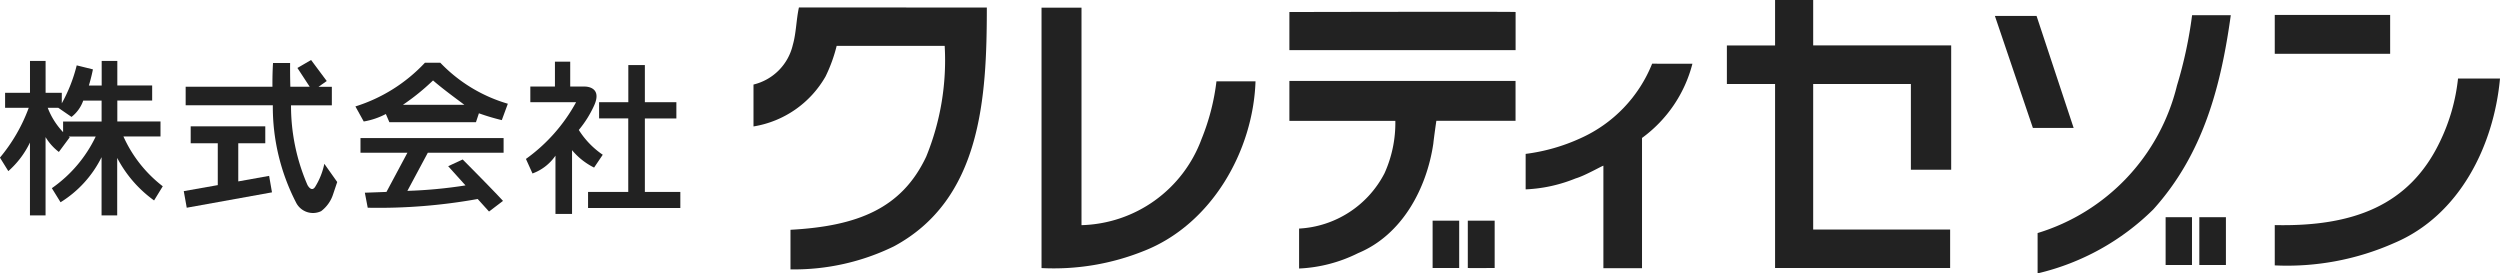
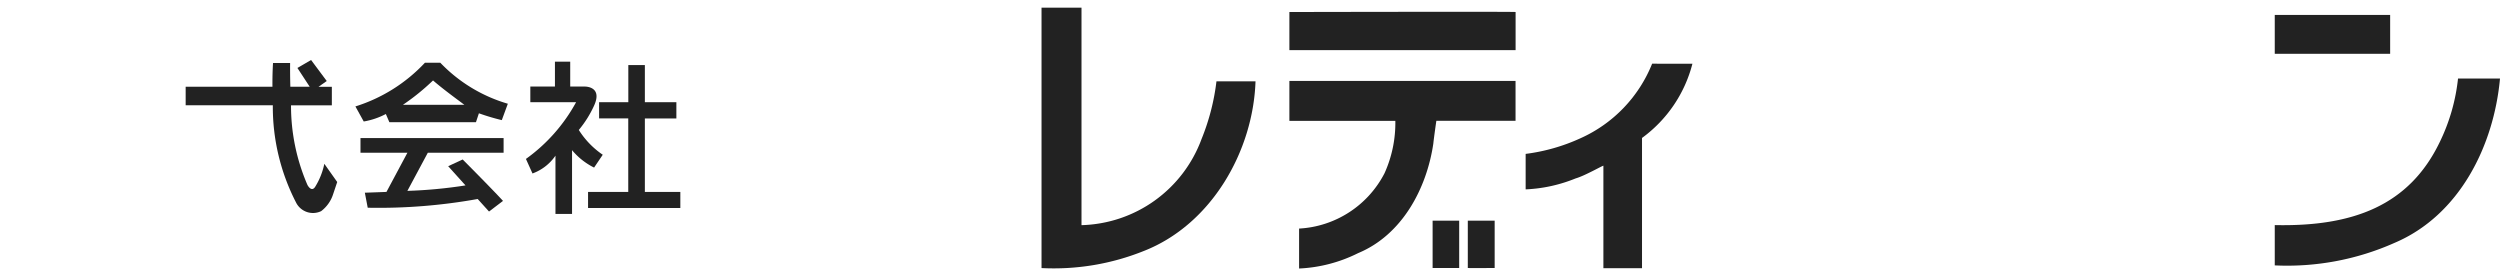
<svg xmlns="http://www.w3.org/2000/svg" width="146.287" height="15.995">
  <g data-name="Group 5420">
    <g data-name="credit saison logo" fill="#222">
      <path data-name="Path 506" d="M25.765 3.671h-.9a9.432 9.432 0 0 1-4.069 2.557l.488.881a4.318 4.318 0 0 0 1.294-.438l.206.48h5.066l.173-.522a12.812 12.812 0 0 0 1.34.4l.353-.959a8.94 8.94 0 0 1-3.953-2.4m-2.186 2.463a13.28 13.28 0 0 0 1.762-1.426c.592.512 1.268 1 1.834 1.426z" />
-       <path data-name="Path 507" d="M7.228 7.986h2.164v-.879H6.865V5.882h2.039v-.88H6.865V3.564H5.95v1.442H5.2c.158-.522.237-.947.237-.947l-.948-.234a9.044 9.044 0 0 1-.873 2.221V5.43h-.948V3.564h-.913V5.43H.298v.878h1.384A9.83 9.83 0 0 1-.003 9.223l.49.79A5.261 5.261 0 0 0 1.753 8.34v4.265h.913V8.023a3.126 3.126 0 0 0 .778.868l.637-.859a.5.5 0 0 1-.064-.043h1.584a7.752 7.752 0 0 1-2.567 3.022l.509.824a6.464 6.464 0 0 0 2.4-2.638v3.407h.915V9.241a7.123 7.123 0 0 0 2.158 2.488l.508-.829a7.6 7.6 0 0 1-2.3-2.911M2.791 6.307h.618l.776.534a2.081 2.081 0 0 0 .686-.956h1.074V7.11H3.692v.622a4.3 4.3 0 0 1-.9-1.425" />
-       <path data-name="Path 508" d="m15.748 10.291-1.806.324V8.382h1.581v-.988h-4.365v.988h1.585v2.45l-1.99.352.174.971 4.988-.9z" />
      <path data-name="Path 509" d="M18.978 9.585a4.119 4.119 0 0 1-.534 1.343c-.224.352-.455-.109-.455-.109a11.637 11.637 0 0 1-.96-4.656h2.389V5.079h-.78l.481-.338-.916-1.23-.8.466.72 1.1h-1.134c-.022-.822-.013-1.39-.013-1.39h-1s-.041.551-.034 1.39h-5.078v1.084h5.1a12.216 12.216 0 0 0 1.356 5.683 1.107 1.107 0 0 0 1.47.512 2.011 2.011 0 0 0 .707-1.006l.235-.7z" />
      <path data-name="Path 510" d="M25.034 8.937h4.434V8.08h-8.374v.857h2.746l-1.226 2.293c-.743.029-1.265.046-1.265.046l.168.879a32.651 32.651 0 0 0 6.435-.511l.663.734.818-.622c-.667-.727-2.359-2.424-2.359-2.424l-.849.393 1.013 1.124a27.387 27.387 0 0 1-3.4.32z" />
      <path data-name="Path 511" d="M37.734 11.23v-4.3h1.844v-.95h-1.844V3.807h-.968V5.98h-1.71v.95h1.706v4.3H34.41v.942h5.4v-.942z" />
      <path data-name="Path 512" d="M33.867 7.607a6.289 6.289 0 0 0 .889-1.412c.536-1.155-.539-1.13-.539-1.13h-.851V3.608h-.894v1.457h-1.44v.917h2.677A9.919 9.919 0 0 1 30.775 9.3l.384.851a2.794 2.794 0 0 0 1.344-1.042v3.408h.97v-3.73a4 4 0 0 0 1.29 1.019l.507-.751a4.938 4.938 0 0 1-1.4-1.448" />
-       <path data-name="Path 513" d="M146.287 4.595c-.358 3.91-2.352 8-6.18 9.62a15.444 15.444 0 0 1-7 1.314v-2.358c4.6.1 7.873-1.158 9.654-4.857a11.176 11.176 0 0 0 1.07-3.719h2.459M133.107.875V3.15h6.752V.874z" />
+       <path data-name="Path 513" d="M146.287 4.595c-.358 3.91-2.352 8-6.18 9.62a15.444 15.444 0 0 1-7 1.314v-2.358c4.6.1 7.873-1.158 9.654-4.857a11.176 11.176 0 0 0 1.07-3.719h2.459M133.107.875V3.15h6.752V.874" />
      <path data-name="Path 514" d="M99.031 3.731a7.754 7.754 0 0 1-2.949 4.341v7.62h-2.26V9.701c.013-.05-1.077.584-1.625.739a8.72 8.72 0 0 1-2.924.641V9.005a11 11 0 0 0 3.212-.917 8.067 8.067 0 0 0 4.189-4.361z" />
-       <path data-name="Path 515" d="M130.249 15.508h-1.556v-2.8h1.556zm-3.528 0h1.543v-2.8h-1.543zM116.731.933l2.223 6.554h2.385l-2.17-6.554h-2.439m11.54-.044a25.246 25.246 0 0 1-.884 4.114 11.988 11.988 0 0 1-8.156 8.634v2.36a14.261 14.261 0 0 0 6.771-3.745c2.9-3.216 3.948-7.142 4.533-11.362z" />
      <path data-name="Path 516" d="M87.46 12.914v2.768s-1.522.009-1.572 0v-2.768h1.572m-3.631 2.768h1.555v-2.768h-1.555zM75.448 4.74v2.334h6.2a7.159 7.159 0 0 1-.632 3.061 5.985 5.985 0 0 1-5 3.24v2.337a8.572 8.572 0 0 0 3.453-.9c2.595-1.078 4.016-3.805 4.4-6.4.05-.465.179-1.344.179-1.344h4.634V4.734H75.448m0-4.038v2.237h13.237V.703c-.047-.029-13.237 0-13.237 0" />
      <path data-name="Path 517" d="M63.284.449v12.726a7.7 7.7 0 0 0 7.024-5.038 13.064 13.064 0 0 0 .873-3.379h2.285c-.131 4.037-2.542 8.355-6.521 9.922a14.125 14.125 0 0 1-6 1.006V.449z" />
-       <path data-name="Path 518" d="M57.744.441c0 5.293-.323 11.224-5.437 13.974a13.3 13.3 0 0 1-6.052 1.348v-2.317c3.894-.213 6.505-1.226 7.943-4.283a14.9 14.9 0 0 0 1.08-6.479h-6.321a8.91 8.91 0 0 1-.649 1.788 5.948 5.948 0 0 1-4.217 2.927V4.947a3.106 3.106 0 0 0 2.3-2.318c.2-.693.2-1.473.358-2.193z" />
-       <path data-name="Path 519" d="M106.098-.001v2.659h8.075v7.275h-2.358V4.916h-5.717v8.515h8.014v2.25h-10.244V4.917h-2.82V2.659h2.82V0z" />
    </g>
  </g>
</svg>